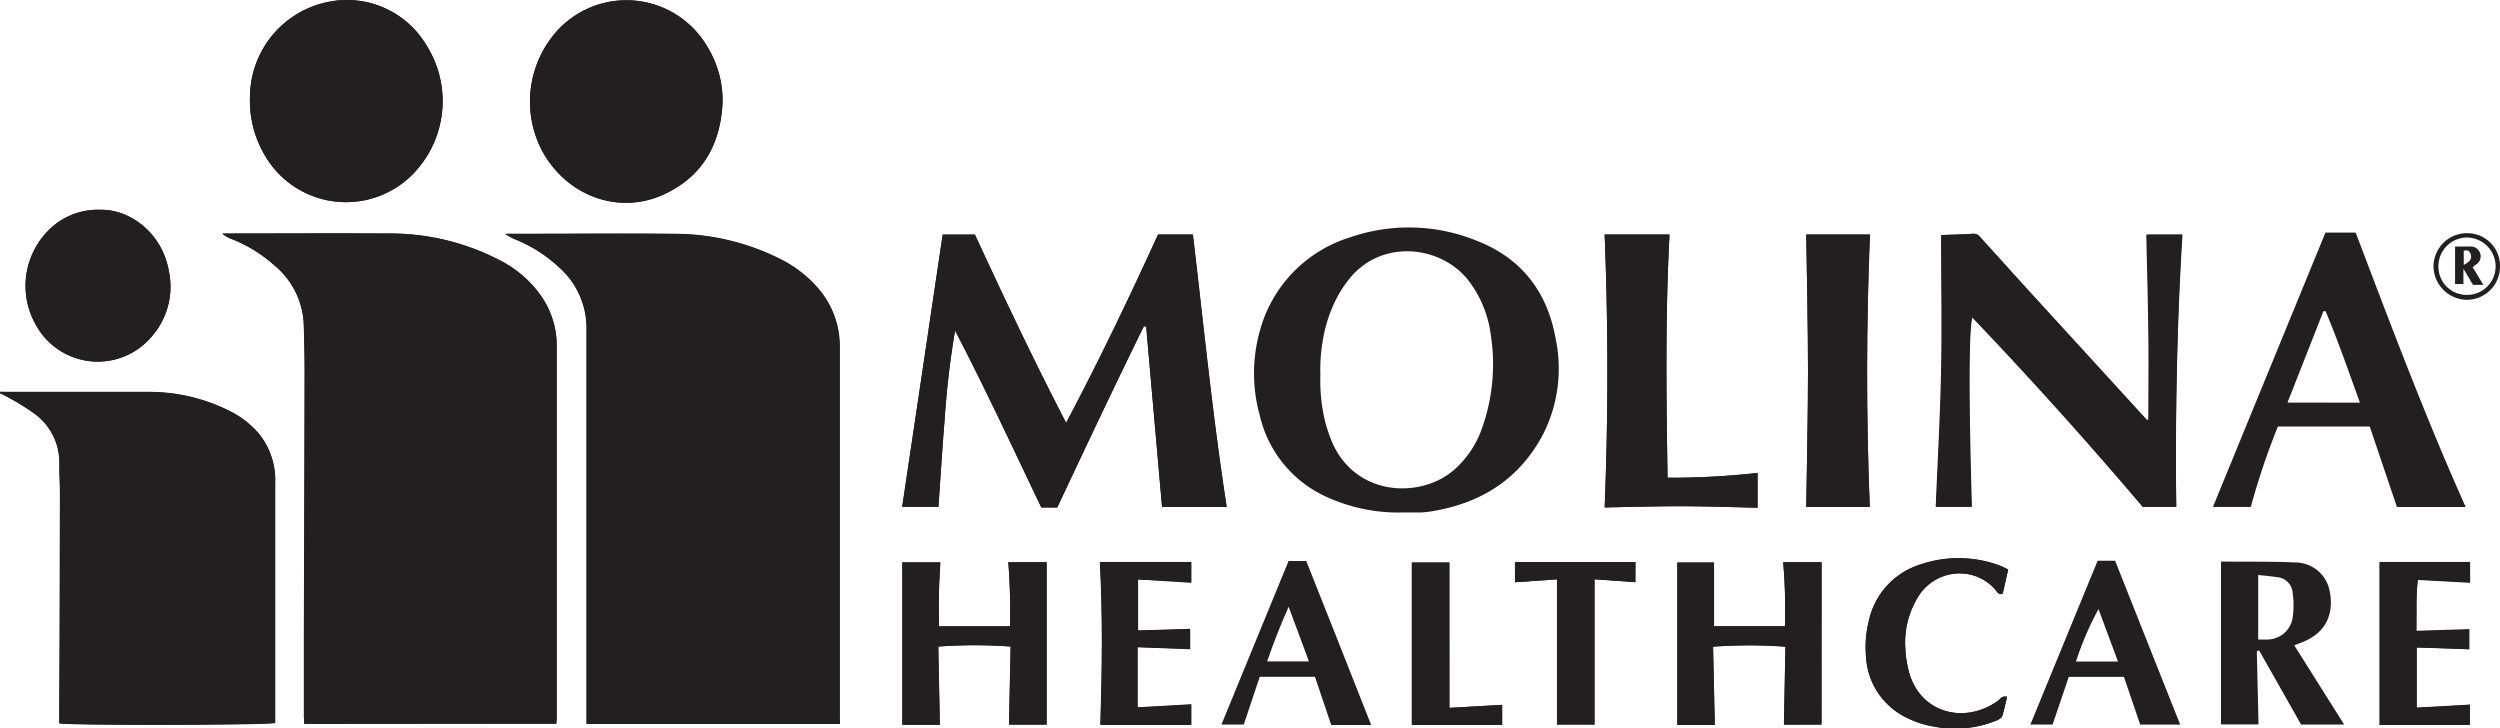
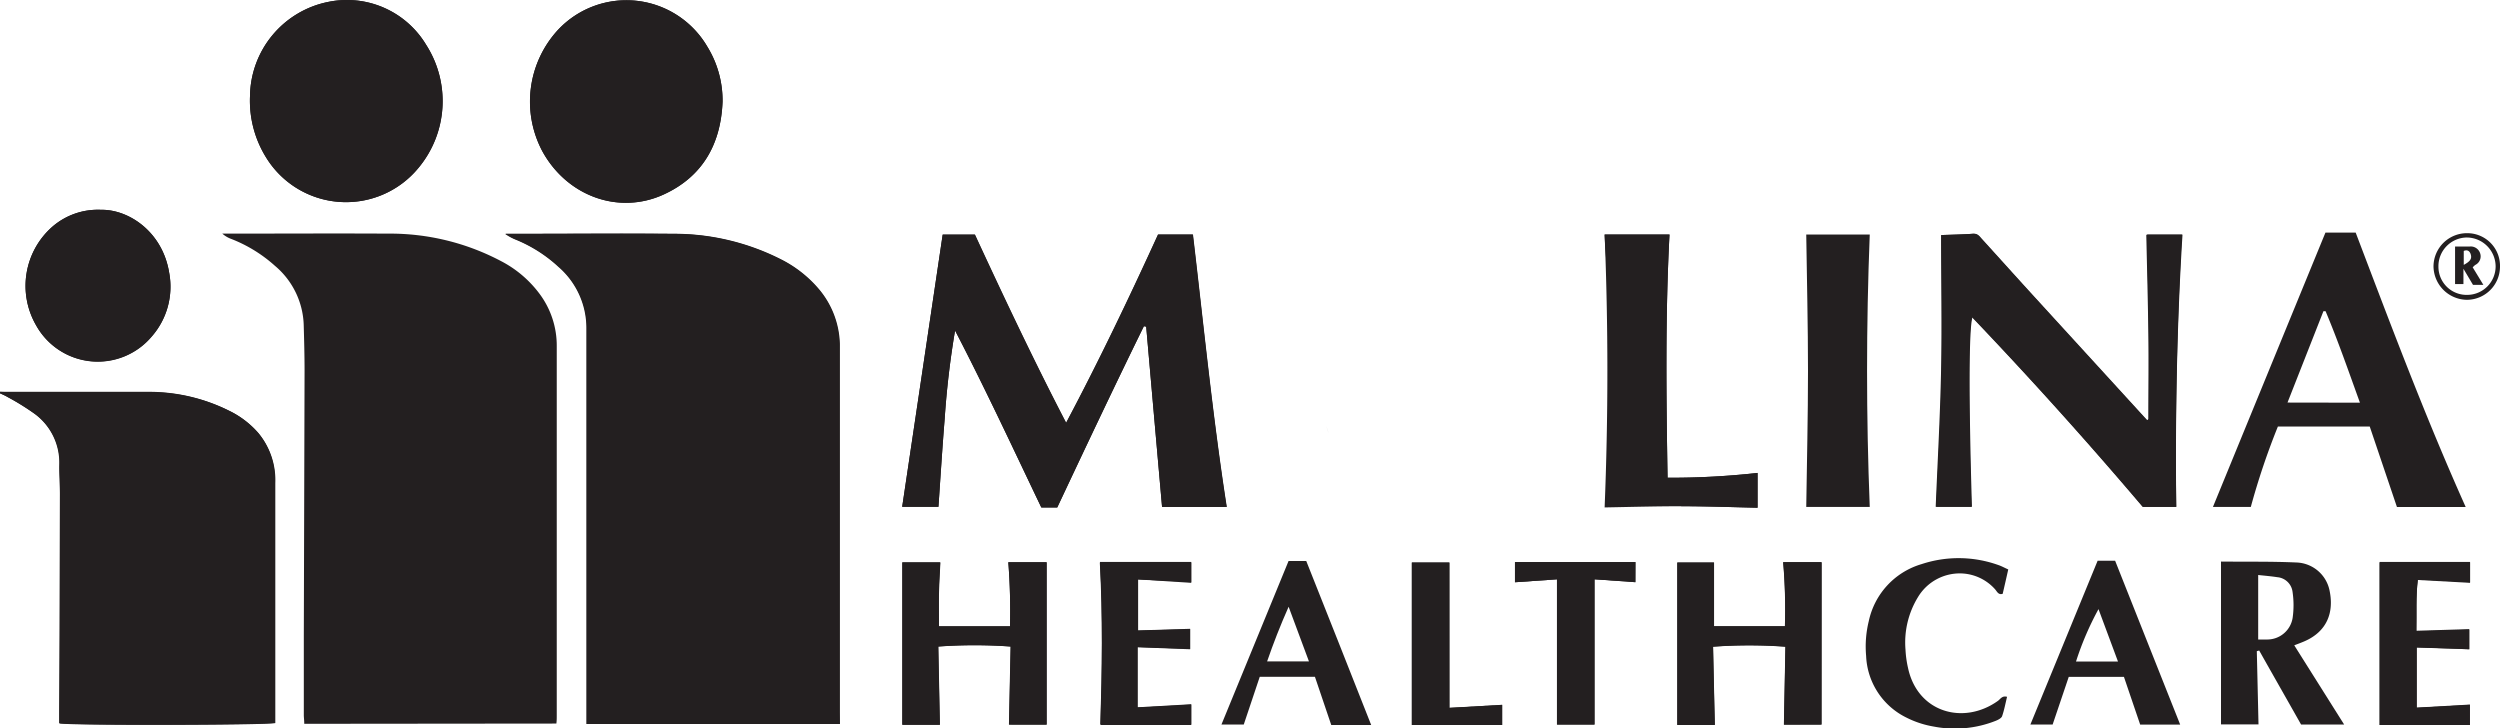
<svg xmlns="http://www.w3.org/2000/svg" viewBox="0 0 400 116.56">
  <defs>
    <style>.cls-1,.cls-2{fill:#231f20;}.cls-1{fill-rule:evenodd;}</style>
  </defs>
  <title>molina-black</title>
  <g id="Layer_2" data-name="Layer 2">
    <g id="Layer_1-2" data-name="Layer 1">
      <path class="cls-1" d="M150.15,81.09c.33-4.75.62-9.44,1-14.13a140.64,140.64,0,0,1,1.66-14.08c4.87,9.37,9.3,18.91,13.8,28.31h2.55c4.57-9.71,9.14-19.39,13.86-29l.37.07q1.26,14.43,2.54,28.85h10.32C194,66.61,192.56,52,190.84,37.53h-5.57c-4.6,10.07-9.4,20.11-14.71,30.13-5.23-10.07-10-20.14-14.6-30.12h-5.13q-3.22,21.76-6.48,43.55Z" />
      <path class="cls-1" d="M348.2,81.1c-.16-14.52.1-29.07,1-43.56h-5.63c0,.05-.07.09-.07.13.11,5.24.26,10.47.32,15.71.05,4.55,0,9.1,0,13.66a.23.23,0,0,1-.07.11,1,1,0,0,1-.19.08l-.57-.62q-8.62-9.44-17.24-18.86c-2.91-3.18-5.79-6.39-8.68-9.57-.35-.38-.63-.83-1.31-.78-1.69.12-3.39.15-5.1.21,0,7.15.11,14.42,0,21.7s-.56,14.53-.86,21.78h5.71c-.52-17.39-.49-28.57.09-30.34,9.46,9.94,18.62,20.11,27.31,30.35Z" />
      <path class="cls-1" d="M256.74,37.53q.88,21.82,0,43.66C260.9,81.11,265,81,269,81s8.15.15,12.21.24V75.67a126.19,126.19,0,0,1-14.4.77c-.21-13.1-.37-26,.31-38.91Z" />
      <path class="cls-1" d="M299.16,81.11q-.86-21.79,0-43.58H289c.1,7.28.28,14.56.28,21.83s-.18,14.54-.28,21.75Z" />
      <path class="cls-1" d="M291.44,115.93v-26H285.3a88.2,88.2,0,0,1,.28,10.25H274.23V90h-5.87v26h6c-.1-4.17-.19-8.3-.28-12.52a78.5,78.5,0,0,1,11.58,0c-.08,4.21-.16,8.35-.24,12.47Z" />
      <path class="cls-1" d="M167.46,115.94v-26h-6.13a100.68,100.68,0,0,1,.27,10.25H150.21c0-1.82,0-3.53,0-5.23s.15-3.37.22-5h-6.07v26h6c-.08-4.15-.17-8.29-.25-12.52a79.92,79.92,0,0,1,11.58,0c-.09,4.21-.18,8.34-.26,12.49Z" />
      <path class="cls-1" d="M395.08,103.88v-3.22l-8.46.26c.06-2.83-.1-5.48.23-8.21l8.36.45V89.91H380.74V116h14.44v-3.23l-8.51.48v-9.64Z" />
      <path class="cls-1" d="M182.09,92.71l8.51.44V89.91H176c.47,8.67.35,17.27.08,25.87,0,0,0,.08.07.12l.06,0H190.6v-3.22l-8.59.48v-9.64l8.41.31v-3.22l-8.33.25Z" />
-       <path class="cls-1" d="M321.13,111.49c-.79-.22-1.07.36-1.47.64-5.5,3.94-12.89,1.88-14.4-5.28a16.72,16.72,0,0,1-.4-2.9,13.9,13.9,0,0,1,2-8.42,7.8,7.8,0,0,1,7-3.78,7.58,7.58,0,0,1,5.3,2.5c.33.35.54,1,1.25.76.3-1.29.59-2.56.89-3.9-.57-.25-1.08-.54-1.63-.72a18.87,18.87,0,0,0-12.24-.13A12.14,12.14,0,0,0,299,99.4a17,17,0,0,0-.46,5.54A11.5,11.5,0,0,0,305,114.8a15.3,15.3,0,0,0,4.42,1.45,17.69,17.69,0,0,0,9.94-.93c.38-.16.88-.42,1-.74C320.68,113.59,320.87,112.55,321.13,111.49Z" />
      <path class="cls-1" d="M261.67,89.93H242.39v3.23l6.72-.47v23.24h6V92.69l6.54.46Z" />
      <path class="cls-1" d="M231.9,90h-6v26h14.45v-3.22l-8.44.48Z" />
      <path class="cls-1" d="M150.15,81.09h-5.8q3.24-21.77,6.48-43.55H156c4.64,10,9.37,20.05,14.6,30.12,5.31-10,10.11-20.06,14.71-30.13h5.57c1.72,14.5,3.15,29.08,5.41,43.58H185.93q-1.27-14.43-2.54-28.85l-.37-.07c-4.72,9.61-9.29,19.29-13.86,29h-2.55c-4.5-9.4-8.93-18.94-13.8-28.31A140.64,140.64,0,0,0,151.15,67C150.77,71.65,150.48,76.34,150.15,81.09Z" />
      <path class="cls-1" d="M348.2,81.1h-5.38C334.13,70.86,325,60.69,315.51,50.75c-.58,1.77-.61,13-.09,30.34h-5.71c.3-7.25.71-14.51.86-21.78s0-14.55,0-21.7c1.71-.06,3.41-.09,5.1-.21.68,0,1,.4,1.31.78,2.89,3.18,5.77,6.39,8.68,9.57q8.61,9.44,17.24,18.86l.57.62a1,1,0,0,0,.19-.08.23.23,0,0,0,.07-.11c0-4.56.06-9.11,0-13.66-.06-5.24-.21-10.47-.32-15.71,0,0,0-.08.07-.13h5.63C348.3,52,348,66.58,348.2,81.1Z" />
-       <path class="cls-1" d="M256.74,37.53h10.38c-.68,12.88-.52,25.81-.31,38.91a126.19,126.19,0,0,0,14.4-.77v5.56c-4.06-.09-8.13-.23-12.21-.24s-8.1.12-12.25.2Q257.61,59.34,256.74,37.53Z" />
+       <path class="cls-1" d="M256.74,37.53h10.38c-.68,12.88-.52,25.81-.31,38.91a126.19,126.19,0,0,0,14.4-.77v5.56c-4.06-.09-8.13-.23-12.21-.24Q257.61,59.34,256.74,37.53Z" />
      <path class="cls-1" d="M134.38,115.84v-1.91l0-57.56c0-.44,0-.89,0-1.32a14.17,14.17,0,0,0-3.41-8.87,19.36,19.36,0,0,0-5.84-4.61,37.87,37.87,0,0,0-17.39-4.17c-8.61-.08-17.23,0-25.84,0-.35,0-.69,0-1,0a8.29,8.29,0,0,0,1.74.94,22.71,22.71,0,0,1,6.77,4.32,12.94,12.94,0,0,1,4.49,9.84c0,1.56,0,3.13,0,4.7l0,56.82v1.79Z" />
-       <path class="cls-1" d="M48.68,115.81H89c0-.48.06-.86.06-1.25q0-29.58,0-59.16A13.86,13.86,0,0,0,86.32,47a18,18,0,0,0-6.07-5.22,38,38,0,0,0-18.19-4.43c-8.47-.06-16.94,0-25.4,0H35.59a4.39,4.39,0,0,0,1.43.85A22.82,22.82,0,0,1,44,42.54a12.87,12.87,0,0,1,4.62,9.33c.07,2.49.14,5,.14,7.48q0,21.21-.12,42.42c0,4.21,0,8.42,0,12.63C48.61,114.83,48.65,115.26,48.68,115.81Z" />
      <path class="cls-1" d="M0,62.69l0,.22c.42.2.86.38,1.26.62a39.49,39.49,0,0,1,4.35,2.7,9.68,9.68,0,0,1,3.94,8.13c0,1.57.11,3.13.1,4.7q0,17.47-.12,35v1.69c1.61.35,33.35.29,34.52-.06v-1.56c0-4.5,0-9,0-13.51,0-7.79,0-15.57,0-23.35a11.76,11.76,0,0,0-2.72-8,14.6,14.6,0,0,0-4.65-3.53,28.65,28.65,0,0,0-12.75-3c-7.59-.05-15.18,0-22.76,0Z" />
      <path class="cls-1" d="M40,15.41a17.18,17.18,0,0,0,2.56,9.73,15,15,0,0,0,24.41,1.72A16.69,16.69,0,0,0,68.17,7.15,14.78,14.78,0,0,0,52.5.31,15.57,15.57,0,0,0,40,15.41Z" />
      <path class="cls-1" d="M115.61,16.29a16.41,16.41,0,0,0-2.43-8.81,15,15,0,0,0-23.9-2.7,16.93,16.93,0,0,0-2.54,19.36c3.9,7.19,12.18,10.29,19.42,7C112.42,28.26,115.33,23.06,115.61,16.29Z" />
      <path class="cls-1" d="M16.16,33.57A11.12,11.12,0,0,0,8.35,36.3,12.59,12.59,0,0,0,5.75,52a11.28,11.28,0,0,0,18.51,1.88,12.08,12.08,0,0,0,2.8-10.26C26,37.08,20.6,33.49,16.16,33.57Z" />
      <path class="cls-1" d="M134.38,115.84H93.82v-1.79l0-56.82c0-1.57,0-3.14,0-4.7a12.94,12.94,0,0,0-4.49-9.84,22.71,22.71,0,0,0-6.77-4.32,8.29,8.29,0,0,1-1.74-.94c.34,0,.68,0,1,0,8.61,0,17.23-.06,25.84,0a37.87,37.87,0,0,1,17.39,4.17,19.36,19.36,0,0,1,5.84,4.61,14.17,14.17,0,0,1,3.41,8.87c0,.43,0,.88,0,1.32l0,57.56Z" />
      <path class="cls-1" d="M48.68,115.81c0-.55-.07-1-.07-1.41,0-4.21,0-8.42,0-12.63q.06-21.21.12-42.42c0-2.49-.07-5-.14-7.48A12.87,12.87,0,0,0,44,42.54,22.82,22.82,0,0,0,37,38.23a4.39,4.39,0,0,1-1.43-.85h1.07c8.46,0,16.93-.05,25.4,0a38,38,0,0,1,18.19,4.43A18,18,0,0,1,86.32,47a13.86,13.86,0,0,1,2.76,8.36q0,29.58,0,59.16c0,.39,0,.77-.06,1.25Z" />
      <path class="cls-1" d="M0,62.69h1.1c7.58,0,15.17,0,22.76,0a28.65,28.65,0,0,1,12.75,3,14.6,14.6,0,0,1,4.65,3.53,11.76,11.76,0,0,1,2.72,8c0,7.78,0,15.56,0,23.35,0,4.5,0,9,0,13.51v1.56c-1.17.35-32.91.41-34.52.06V114q.08-17.48.12-34.95c0-1.57-.14-3.13-.1-4.7a9.68,9.68,0,0,0-3.94-8.13,39.49,39.49,0,0,0-4.35-2.7c-.4-.24-.84-.42-1.26-.62Z" />
      <path class="cls-1" d="M40,15.41A15.57,15.57,0,0,1,52.5.31,14.78,14.78,0,0,1,68.17,7.15a16.69,16.69,0,0,1-1.23,19.71,15,15,0,0,1-24.41-1.72A17.18,17.18,0,0,1,40,15.41Z" />
      <path class="cls-1" d="M115.61,16.29c-.28,6.77-3.19,12-9.45,14.83-7.24,3.31-15.52.21-19.42-7A16.93,16.93,0,0,1,89.28,4.78a15,15,0,0,1,23.9,2.7A16.41,16.41,0,0,1,115.61,16.29Z" />
      <path class="cls-1" d="M16.16,33.57c4.44-.08,9.81,3.51,10.9,10a12.08,12.08,0,0,1-2.8,10.26A11.28,11.28,0,0,1,5.75,52,12.59,12.59,0,0,1,8.35,36.3,11.12,11.12,0,0,1,16.16,33.57Z" />
-       <path class="cls-1" d="M299.16,81.11H289c.1-7.21.28-14.48.28-21.75s-.18-14.55-.28-21.83h10.21Q298.3,59.28,299.16,81.11Z" />
      <path class="cls-1" d="M291.44,115.93h-6c.08-4.12.16-8.26.24-12.47a78.5,78.5,0,0,0-11.58,0c.09,4.22.18,8.35.28,12.52h-6V90h5.87v10.23h11.35a88.2,88.2,0,0,0-.28-10.25h6.14Z" />
      <path class="cls-1" d="M167.46,115.94h-6c.08-4.15.17-8.28.26-12.49a79.92,79.92,0,0,0-11.58,0c.08,4.23.17,8.37.25,12.52h-6V90h6.07c-.07,1.63-.18,3.31-.22,5s0,3.41,0,5.23H161.6a100.68,100.68,0,0,0-.27-10.25h6.13Z" />
      <path class="cls-1" d="M395.08,103.88l-8.41-.31v9.64l8.51-.48V116H380.74v-26h14.47v3.25l-8.36-.45c-.33,2.73-.17,5.38-.23,8.21l8.46-.26Z" />
      <path class="cls-1" d="M182.09,92.71v8.2l8.33-.25v3.22l-8.41-.31v9.64l8.59-.48V116H176.18l-.06,0s-.07-.08-.07-.12c.27-8.6.39-17.2-.08-25.87H190.6v3.24Z" />
      <path class="cls-1" d="M321.13,111.49c-.26,1.06-.45,2.1-.79,3.09-.11.32-.61.58-1,.74a17.69,17.69,0,0,1-9.94.93A15.3,15.3,0,0,1,305,114.8a11.5,11.5,0,0,1-6.42-9.86A17,17,0,0,1,299,99.4a12.14,12.14,0,0,1,8.45-9.14,18.87,18.87,0,0,1,12.24.13c.55.18,1.06.47,1.63.72-.3,1.34-.59,2.61-.89,3.9-.71.23-.92-.41-1.25-.76a7.58,7.58,0,0,0-5.3-2.5,7.8,7.8,0,0,0-7,3.78,13.9,13.9,0,0,0-2,8.42,16.72,16.72,0,0,0,.4,2.9c1.51,7.16,8.9,9.22,14.4,5.28C320.06,111.85,320.34,111.27,321.13,111.49Z" />
      <path class="cls-1" d="M261.67,89.93v3.22l-6.54-.46v23.24h-6V92.69l-6.72.47V89.93Z" />
      <path class="cls-1" d="M231.9,90v23.25l8.44-.48V116H225.89V90Z" />
-       <path class="cls-2" d="M248.91,54.23c-1.32-7.52-5.45-12.89-12.58-15.69A28.77,28.77,0,0,0,215.94,38,21.51,21.51,0,0,0,201.7,52.5a25.24,25.24,0,0,0-.13,14,19,19,0,0,0,11.1,13.19,27.61,27.61,0,0,0,12,2.3c.93,0,1.86,0,2.78,0a16,16,0,0,0,2.18-.28c7.67-1.38,13.6-5.26,17.28-12.25A23.24,23.24,0,0,0,248.91,54.23ZM237.1,68.58a15.75,15.75,0,0,1-4.36,6.52c-5.29,4.72-15.85,4.45-19.64-4.44-.18-.42-.34-.84-.49-1.28s-.29-.86-.42-1.29c-.06-.21-.12-.43-.17-.65a27.6,27.6,0,0,1-.76-7.38,27.83,27.83,0,0,1,.79-7.53,23,23,0,0,1,1.55-4.29,18.89,18.89,0,0,1,2-3.25c5.13-6.88,14.87-5.82,19.33-.14a18,18,0,0,1,3.57,8.56A30.57,30.57,0,0,1,237.1,68.58Z" />
      <path class="cls-2" d="M211.26,60.06a27.83,27.83,0,0,1,.79-7.53,27.83,27.83,0,0,0-.79,7.53,27.6,27.6,0,0,0,.76,7.38A27.6,27.6,0,0,1,211.26,60.06Z" />
      <path class="cls-2" d="M212.61,69.38c-.16-.42-.29-.86-.42-1.29C212.32,68.52,212.45,69,212.61,69.38Z" />
      <path class="cls-2" d="M376.91,37.22h-4.84q-9,21.93-18,43.89h6.06a115,115,0,0,1,4.33-12.86h14.7q2.21,6.54,4.35,12.87h11C388,66.6,382.47,51.84,376.91,37.22ZM366,64.41l5.75-14.62.34,0c2,4.75,3.69,9.64,5.5,14.64Z" />
      <path class="cls-2" d="M367.08,103.25c.7-.27,1.19-.45,1.67-.66,3.55-1.56,4.69-4.56,4-8A5.6,5.6,0,0,0,367.48,90c-4-.18-8.08-.11-12.12-.15v26.05h6c-.09-4-.18-7.83-.27-11.71l.38-.11c2.25,4,4.49,7.92,6.7,11.84h6.89Zm-.26-4.38a4.11,4.11,0,0,1-4,3.45c-.48,0-1,0-1.51,0V92c1.13.12,2.09.2,3.05.35a2.69,2.69,0,0,1,2.45,2.36A14.42,14.42,0,0,1,366.82,98.87Z" />
      <path class="cls-2" d="M338.42,89.72h-2.8l-10.76,26.21h3.56L331,108.3h8.83l2.6,7.64h6.4Q343.61,102.8,338.42,89.72Zm-6.26,16.13a47.77,47.77,0,0,1,3.6-8.39l3.12,8.39Z" />
      <path class="cls-2" d="M209,89.76h-2.83c-3.6,8.77-7.17,17.45-10.74,26.17H199c.87-2.59,1.72-5.12,2.56-7.64h8.83L213,116h6.39Q214.21,102.85,209,89.76Zm-6.26,16.06c1-2.9,2.09-5.7,3.44-8.74l3.25,8.74Z" />
      <path class="cls-2" d="M394.83,37.31a5.35,5.35,0,0,0-5.47,5.3,5.42,5.42,0,0,0,5.3,5.36A5.32,5.32,0,0,0,400,42.71,5.23,5.23,0,0,0,394.83,37.31Zm-.07,9.87a4.5,4.5,0,0,1-4.61-4.48A4.59,4.59,0,0,1,394.74,38a4.65,4.65,0,0,1,4.56,4.59A4.56,4.56,0,0,1,394.76,47.18Z" />
      <path class="cls-2" d="M396.06,42.38a1.52,1.52,0,0,0,.76-1.86,1.58,1.58,0,0,0-1.72-1.07h-2.29v6h1.34V43l1.53,2.58h1.66l-1.71-2.81C395.84,42.56,395.94,42.46,396.06,42.38Zm-1.86,0V40.15c.62-.26,1,.06,1.14.63S395.31,41.79,394.2,42.38Z" />
    </g>
  </g>
</svg>